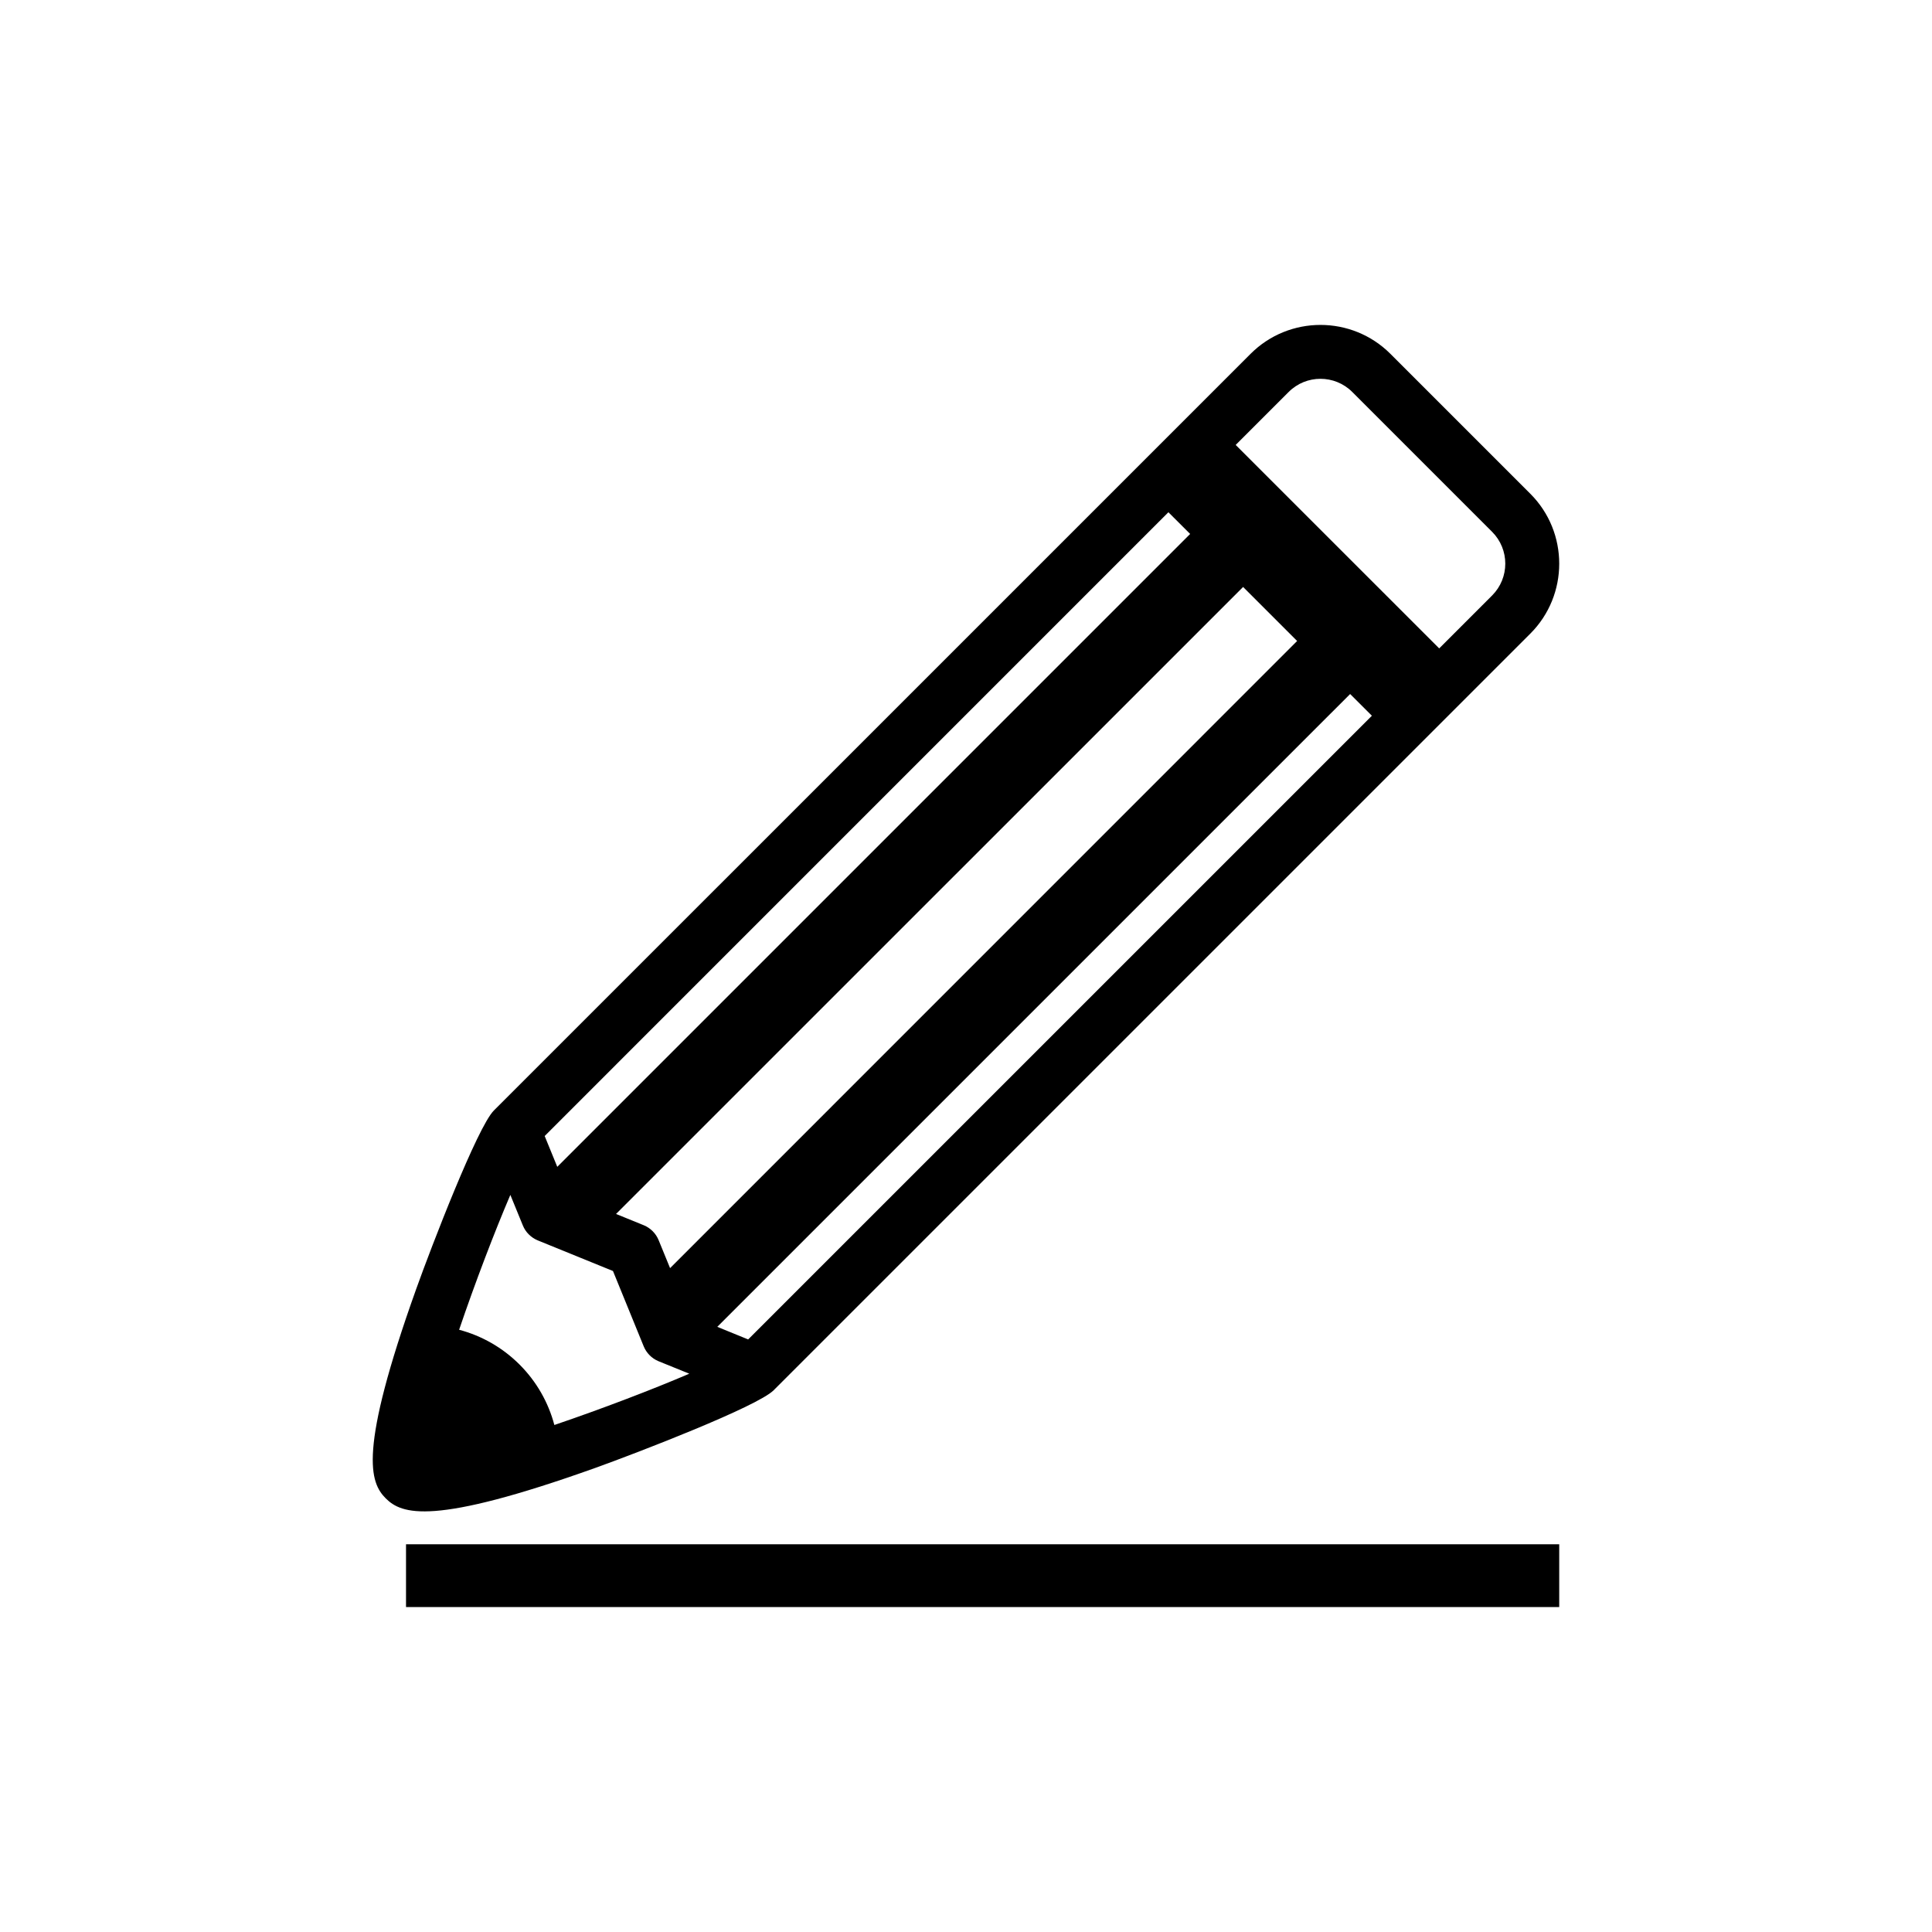
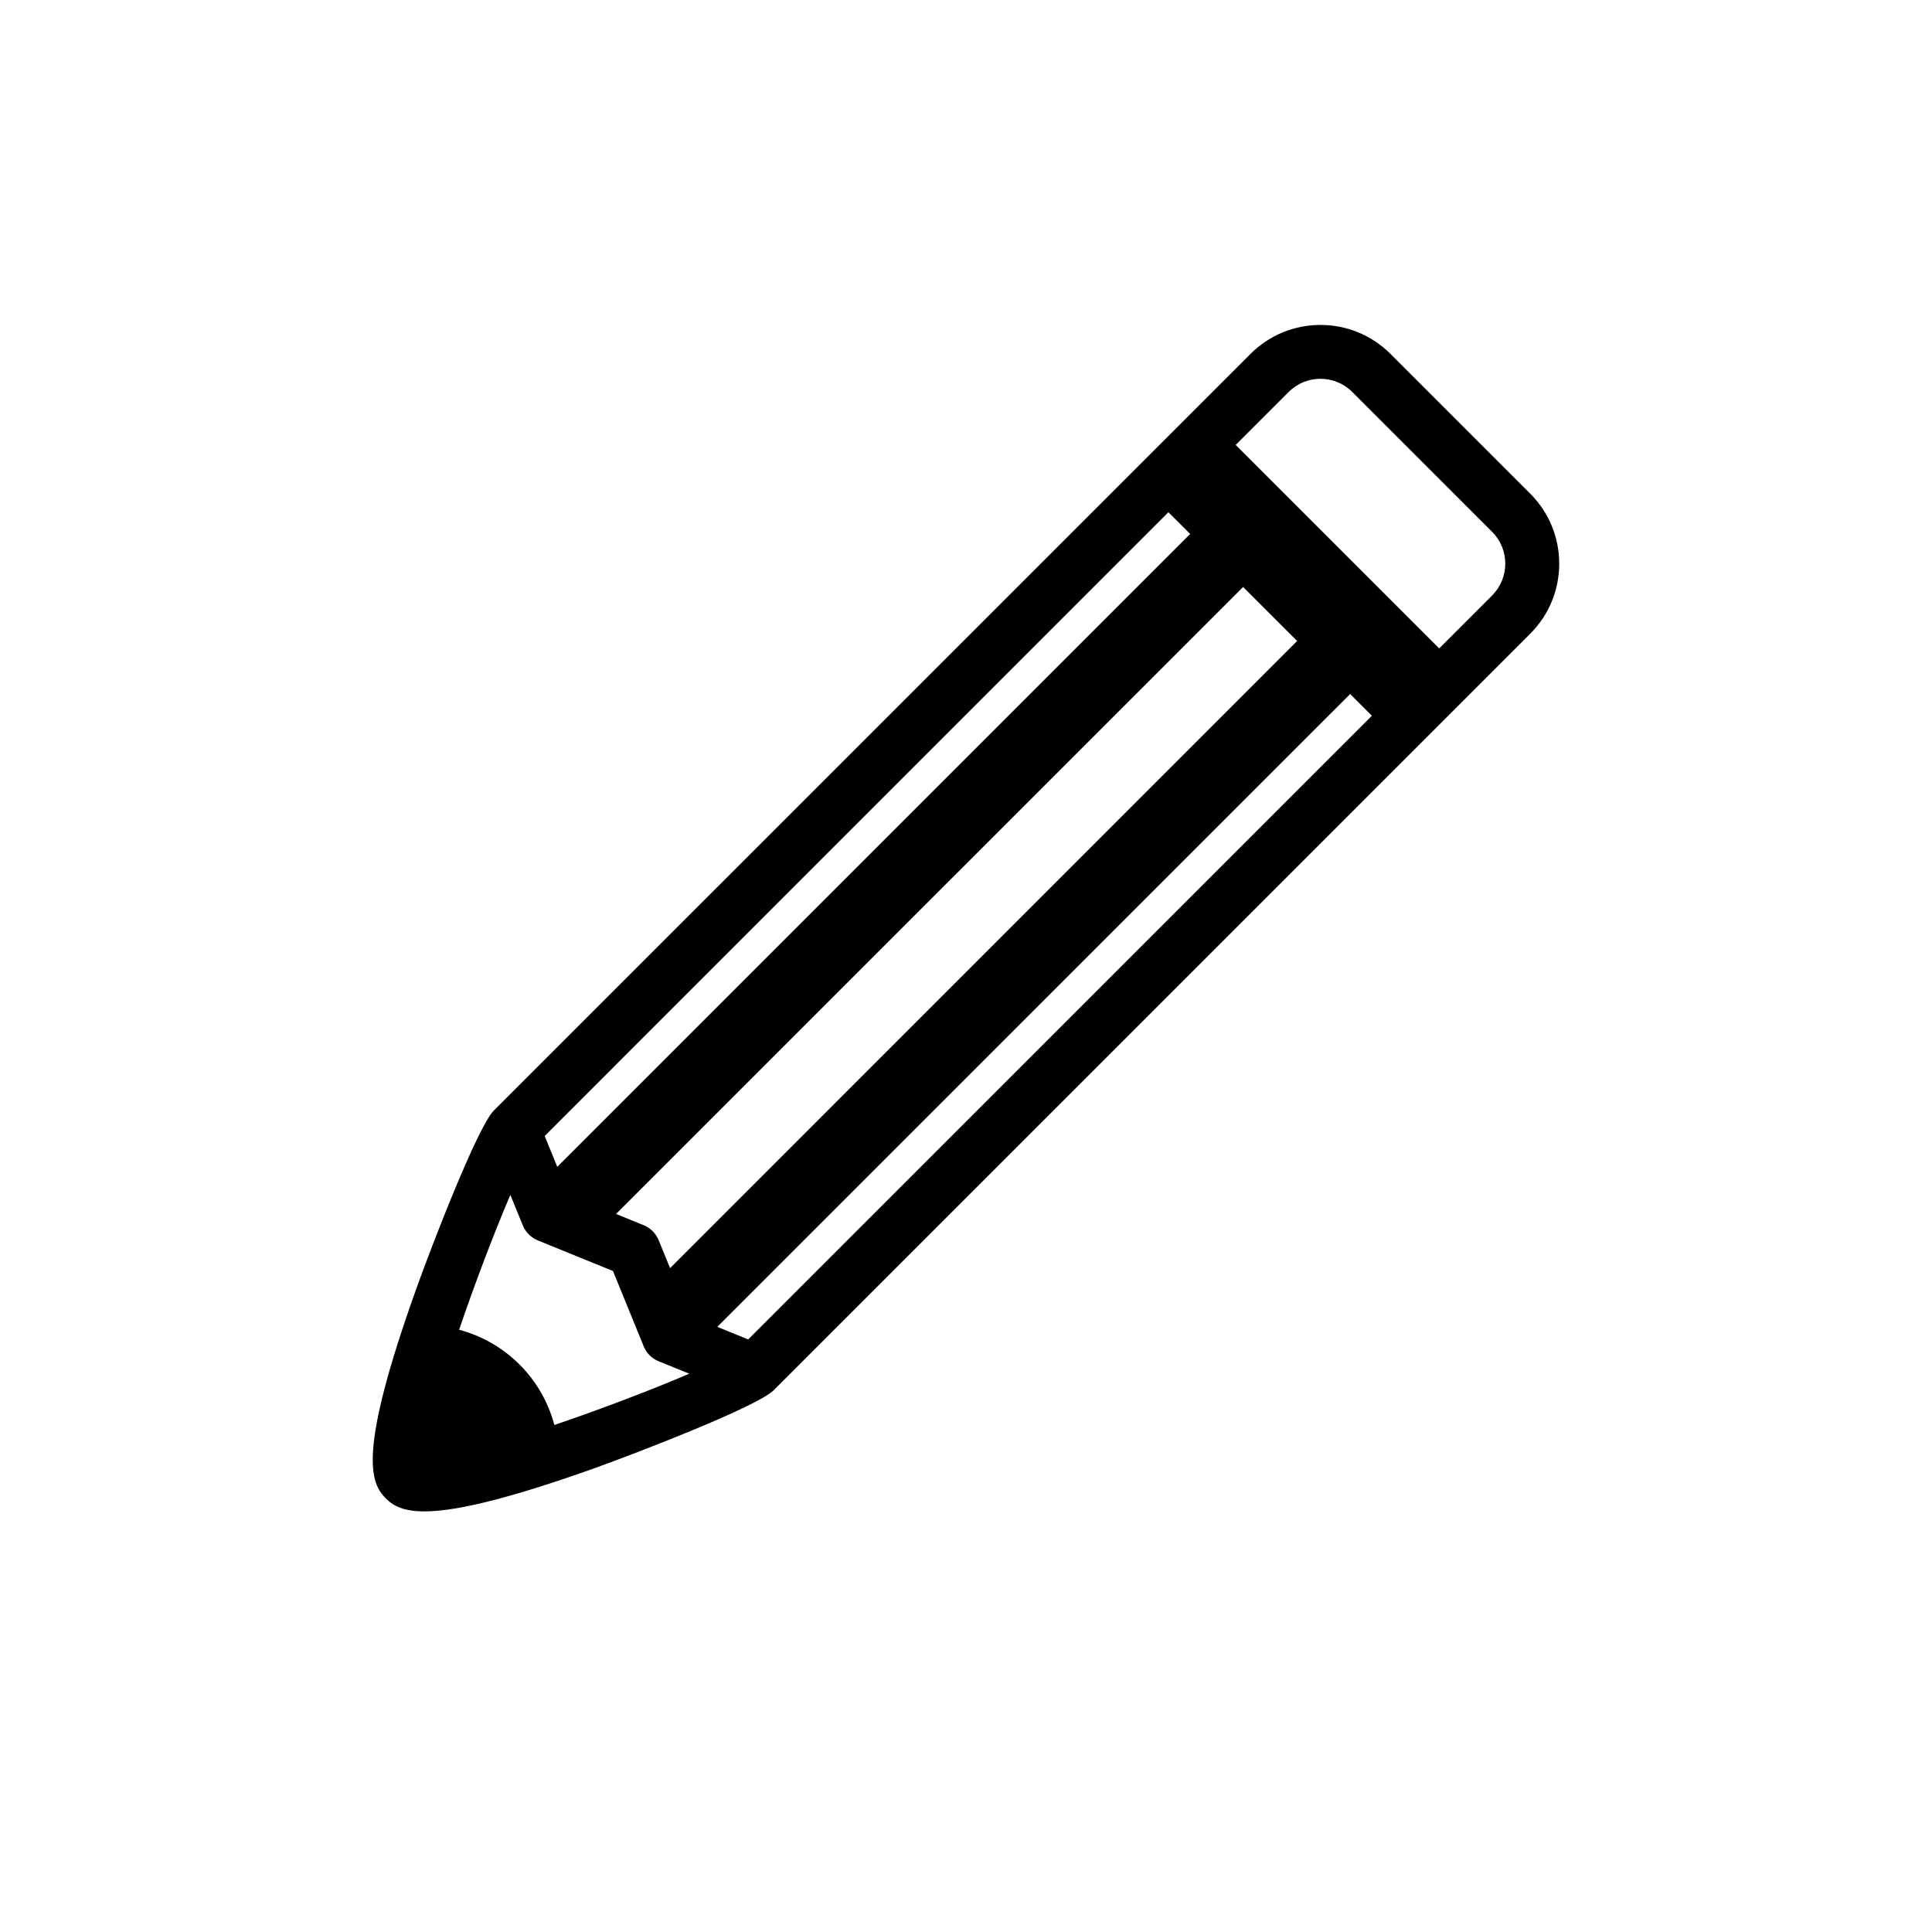
<svg xmlns="http://www.w3.org/2000/svg" fill="#000000" width="800px" height="800px" version="1.1" viewBox="144 144 512 512">
  <g>
    <path d="m301.8 533c11.082-3.984 42.883-16.227 47.219-20.562l200.53-200.52c10.215-10.215 10.215-26.867 0-37.07l-37.07-37.07c-10.227-10.227-26.855-10.227-37.07 0l-200.53 200.52c-4.348 4.336-16.59 36.133-20.551 47.219-15.477 43.246-12.289 51.363-8.098 55.57 4.207 4.191 12.316 7.379 55.57-8.086zm40.469-34.035-8.18-3.34 167.71-167.7 5.766 5.754zm-20.691-18.898-3.035-7.418c-0.727-1.781-2.144-3.199-3.914-3.938l-7.371-3 166.18-166.16 14.316 14.316zm163.94-232.2c4.641-4.641 12.207-4.641 16.848 0.012l37.07 37.07c4.641 4.652 4.641 12.195 0 16.848l-14.035 14.035-53.93-53.918zm-31.879 31.883 5.766 5.754-167.72 167.72-3.34-8.168zm-174.39 180.91 3.316 8.109c0.363 0.891 0.902 1.699 1.57 2.356 0.668 0.668 1.465 1.207 2.356 1.582l19.953 8.121 8.145 19.965c0.727 1.781 2.144 3.199 3.914 3.938l8.168 3.316c-9.68 4.148-23.07 9.281-35.758 13.59-1.594-6-4.711-11.504-9.223-16.016-4.512-4.512-10.02-7.629-16.016-9.223 4.305-12.68 9.449-26.086 13.574-35.738z" />
-     <path d="m251.6 553.25h305.61v16.637h-305.61z" />
  </g>
</svg>